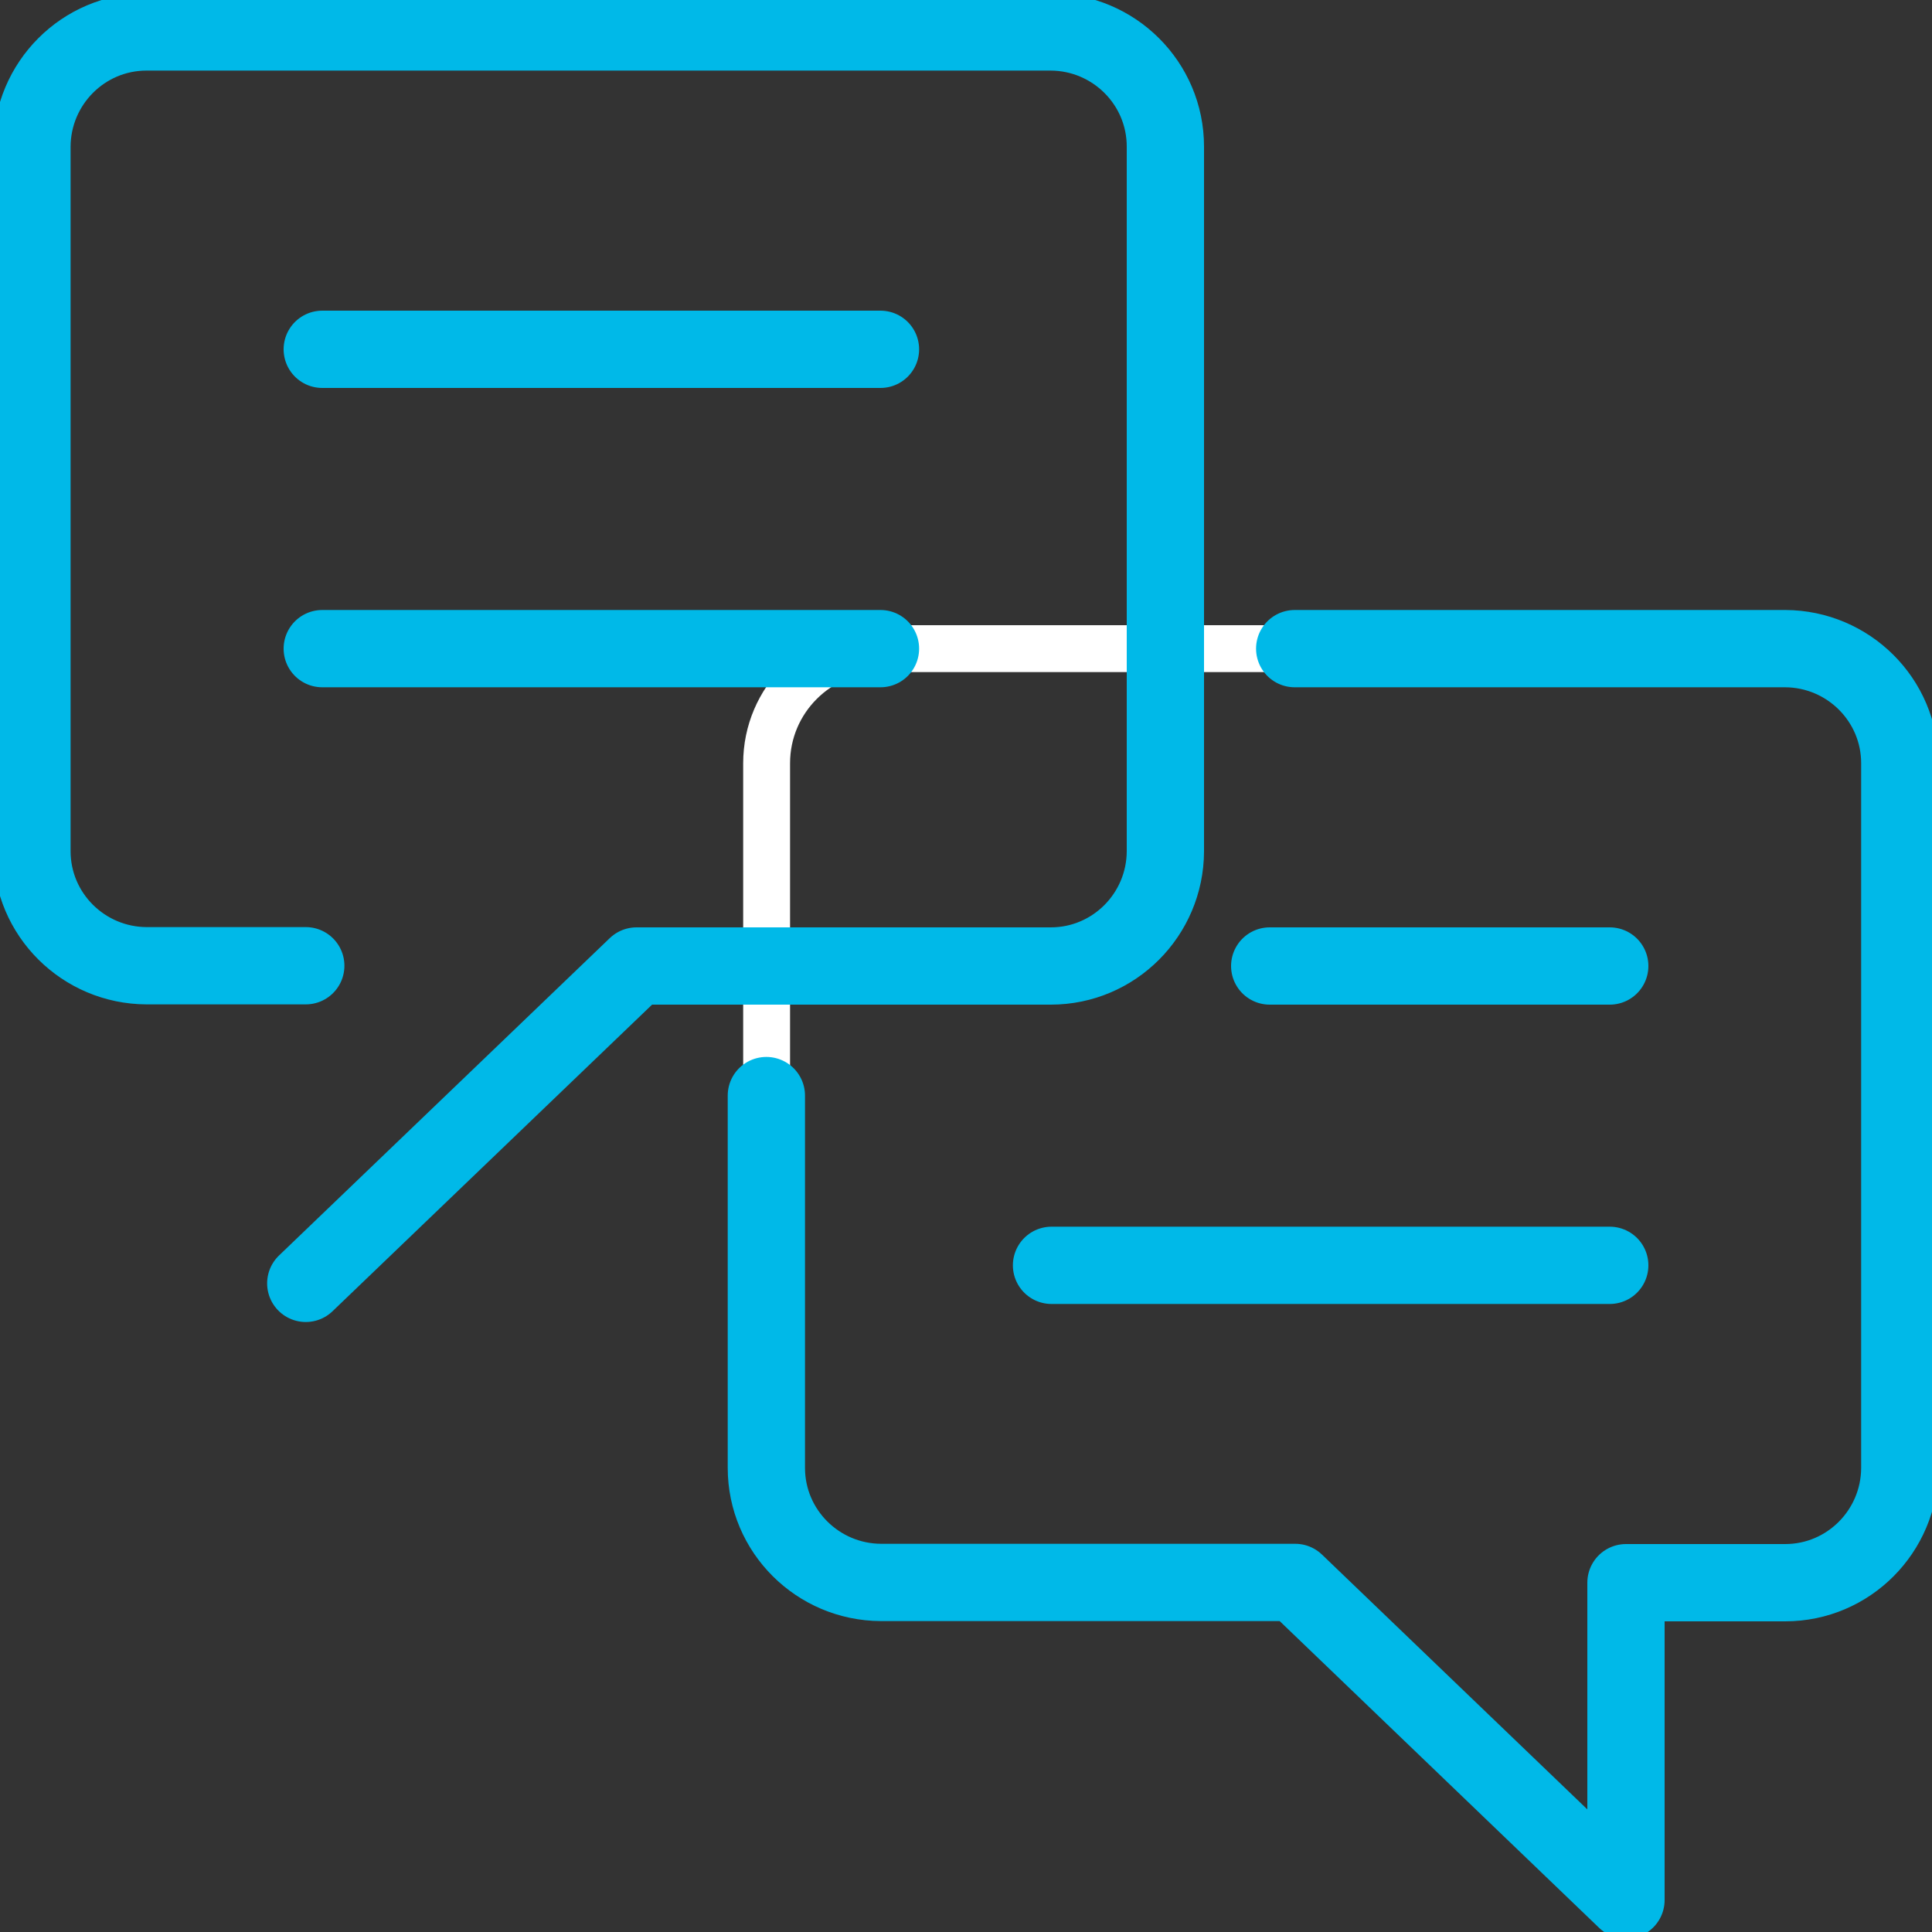
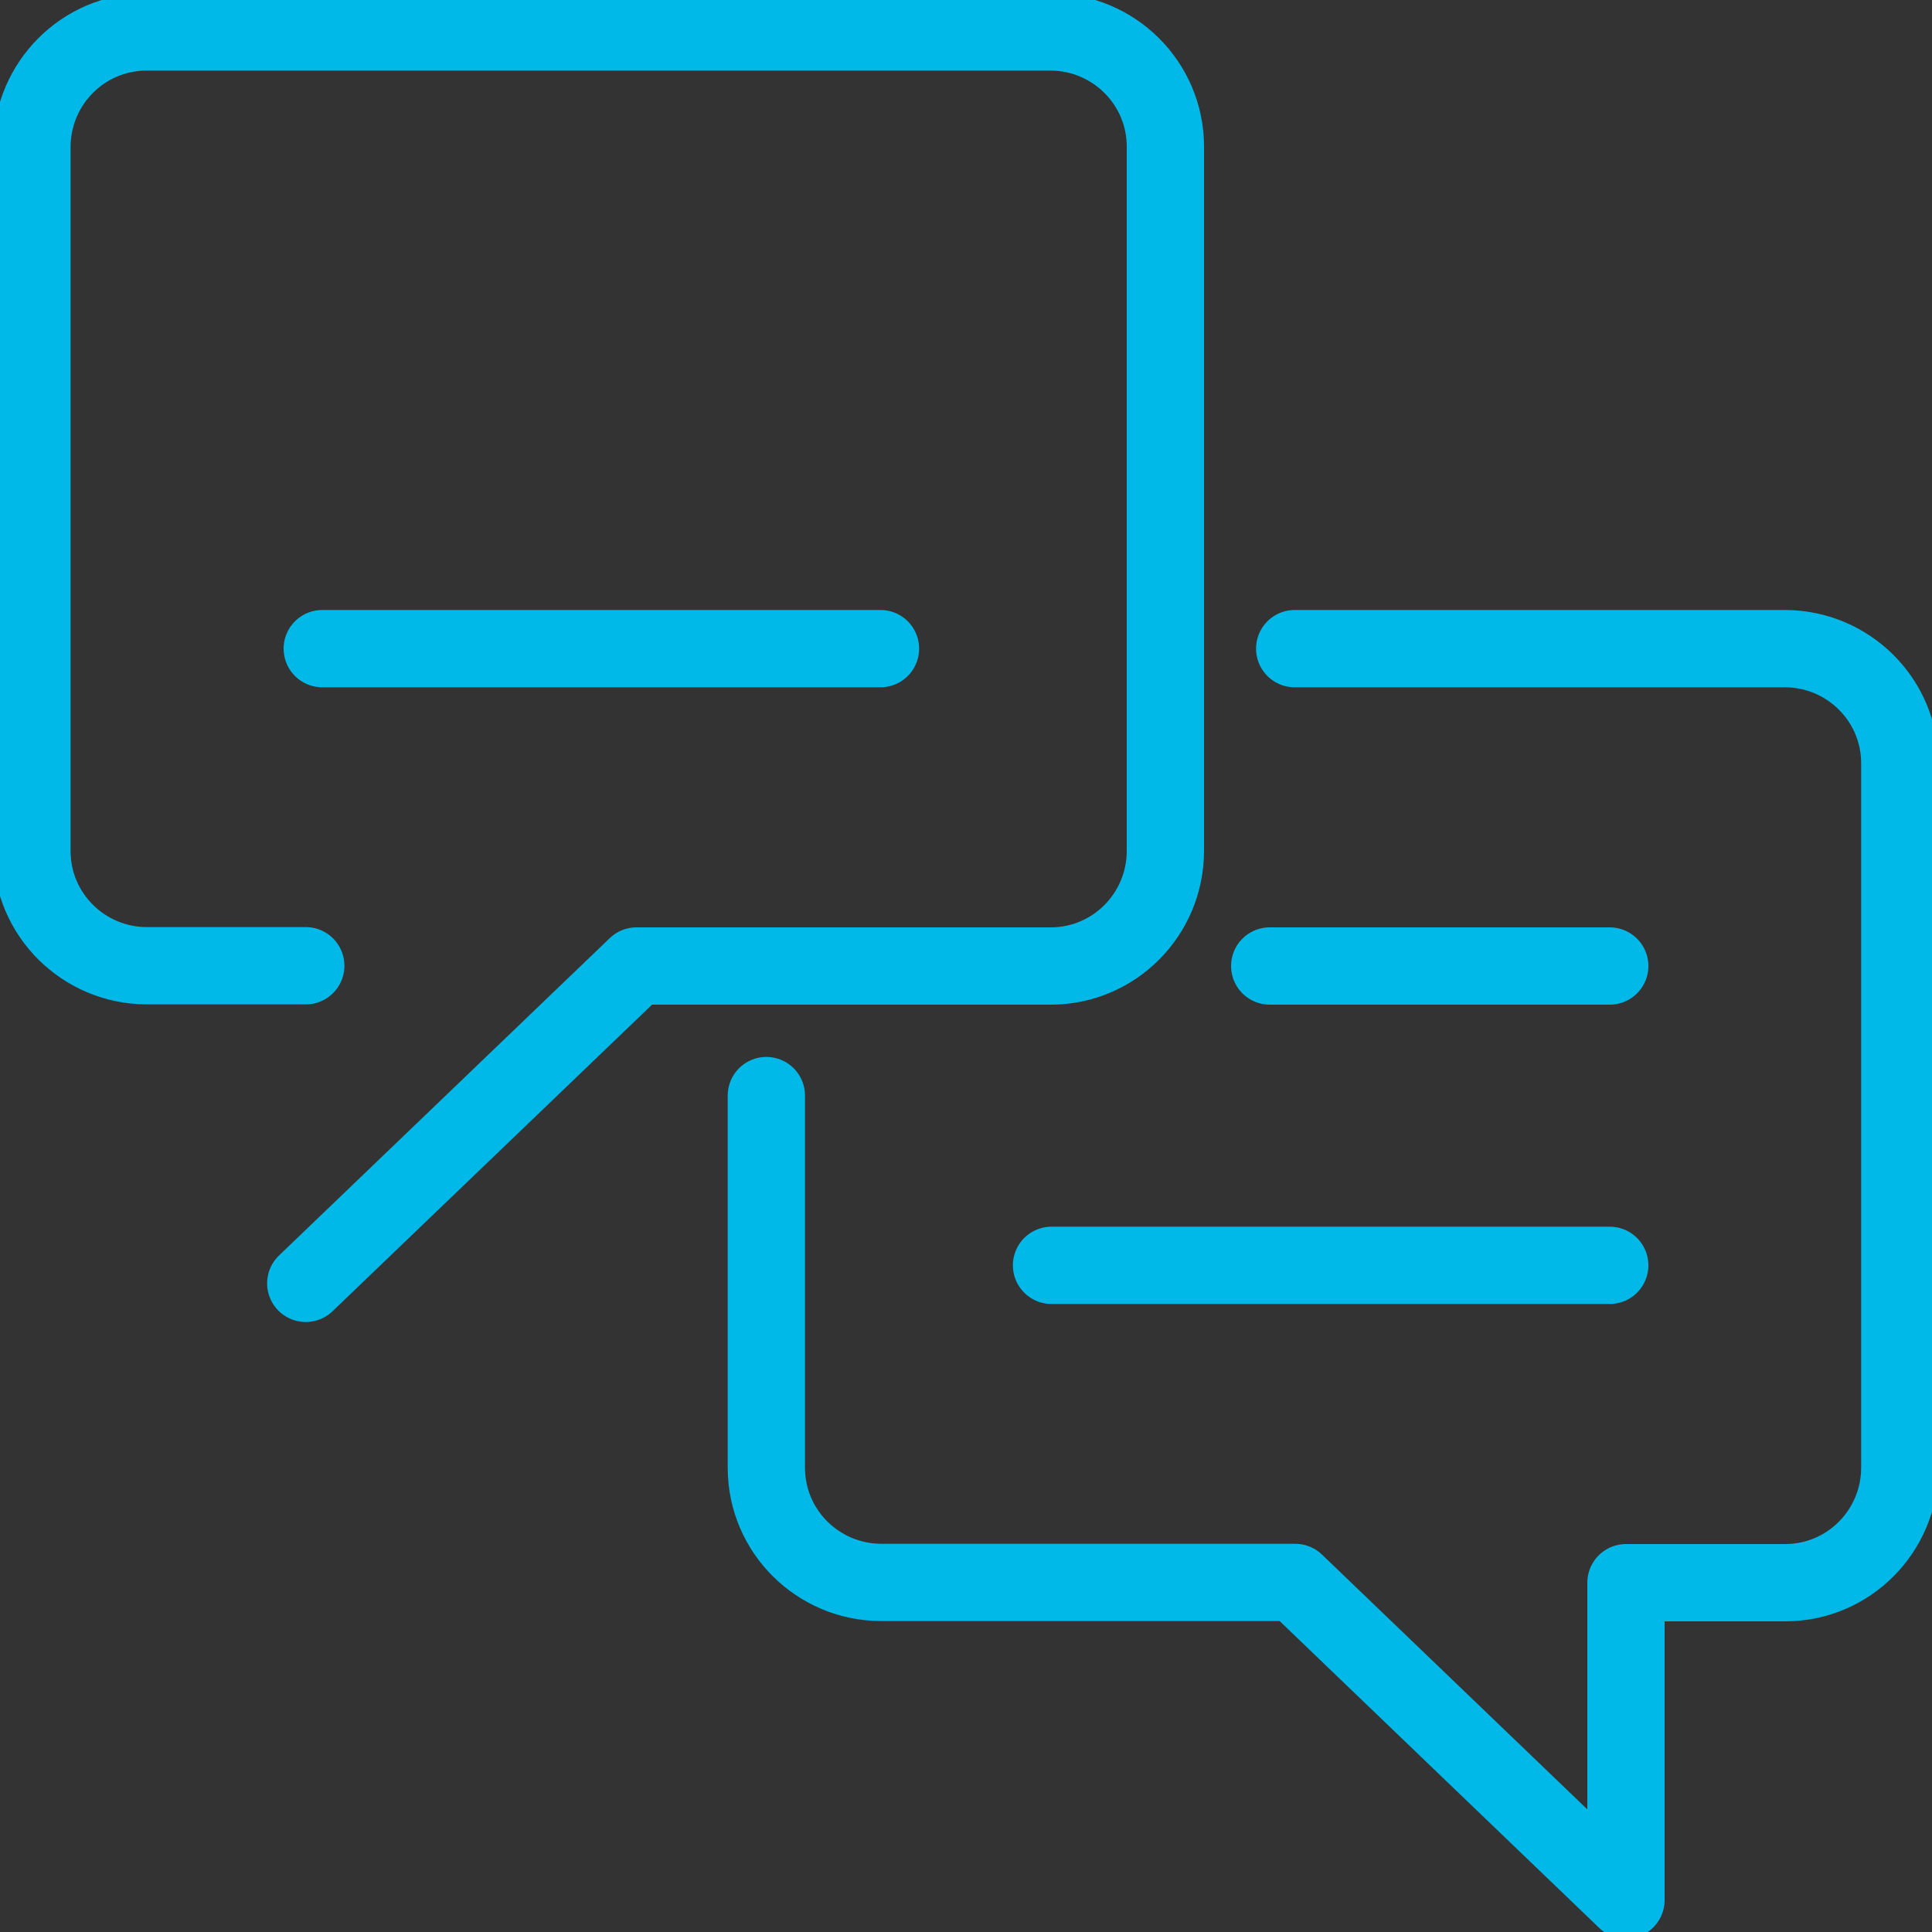
<svg xmlns="http://www.w3.org/2000/svg" id="a" data-name="Capa 1" viewBox="0 0 75 75">
  <rect x="0" y="0" width="75" height="75" fill="#333333" stroke="none" />
  <defs>
    <style>
      .n, .o, .p {
        fill: none;
      }

      .o {
        stroke: #00b9e8;
        stroke-width: 3px;
      }

      .o, .p {
        stroke-linecap: round;
        stroke-linejoin: round;
      }

      .q {
        clip-path: url(#d);
      }

      .p {
        stroke: #fff;
        stroke-width: 1.82px;
      }
    </style>
    <clipPath id="d">
      <rect class="n" y="0" width="75" height="75" />
    </clipPath>
  </defs>
  <g id="b" data-name="Grupo 55">
    <g id="c" data-name="Grupo 22">
      <g class="q">
        <g id="e" data-name="Grupo 22-2">
          <path id="f" data-name="Trazado 16" class="n" d="M63.13,73.76l-12.84-12.32h-16.08c-2.46,0-4.44-2-4.45-4.45v-27.36c0-2.46,2-4.44,4.45-4.45h35.1c2.46,0,4.44,2,4.45,4.45v27.35c0,2.46-2,4.44-4.45,4.45h-6.18v12.33Z" />
-           <path id="g" data-name="Trazado 17" class="p" d="M63.13,73.76l-12.84-12.32h-16.08c-2.46,0-4.44-2-4.45-4.45v-27.36c0-2.46,2-4.44,4.45-4.45h35.1c2.46,0,4.44,2,4.45,4.45v27.35c0,2.46-2,4.44-4.45,4.45h-6.18v12.33Z" />
          <path id="h" data-name="Trazado 18" class="o" d="M29.75,42.53v14.45c0,2.46,2,4.44,4.45,4.45h16.08l12.84,12.33v-12.32h6.18c2.46,0,4.44-2,4.45-4.45v-27.36c0-2.46-2-4.44-4.45-4.45h-19.04" />
          <line id="i" data-name="Línea 8" class="o" x1="62.49" y1="37.5" x2="49.29" y2="37.5" />
          <line id="j" data-name="Línea 9" class="o" x1="62.49" y1="49.12" x2="40.82" y2="49.12" />
          <path id="k" data-name="Trazado 20" class="o" d="M11.87,49.82l12.84-12.32h16.08c2.46,0,4.44-2,4.45-4.45V5.69c0-2.46-2-4.44-4.45-4.45H5.69c-2.46,0-4.44,2-4.45,4.45v27.35c0,2.46,2,4.44,4.45,4.45h6.18" />
-           <line id="l" data-name="Línea 10" class="o" x1="12.51" y1="13.56" x2="34.18" y2="13.56" />
          <line id="m" data-name="Línea 11" class="o" x1="12.51" y1="25.18" x2="34.18" y2="25.18" />
        </g>
      </g>
    </g>
  </g>
</svg>